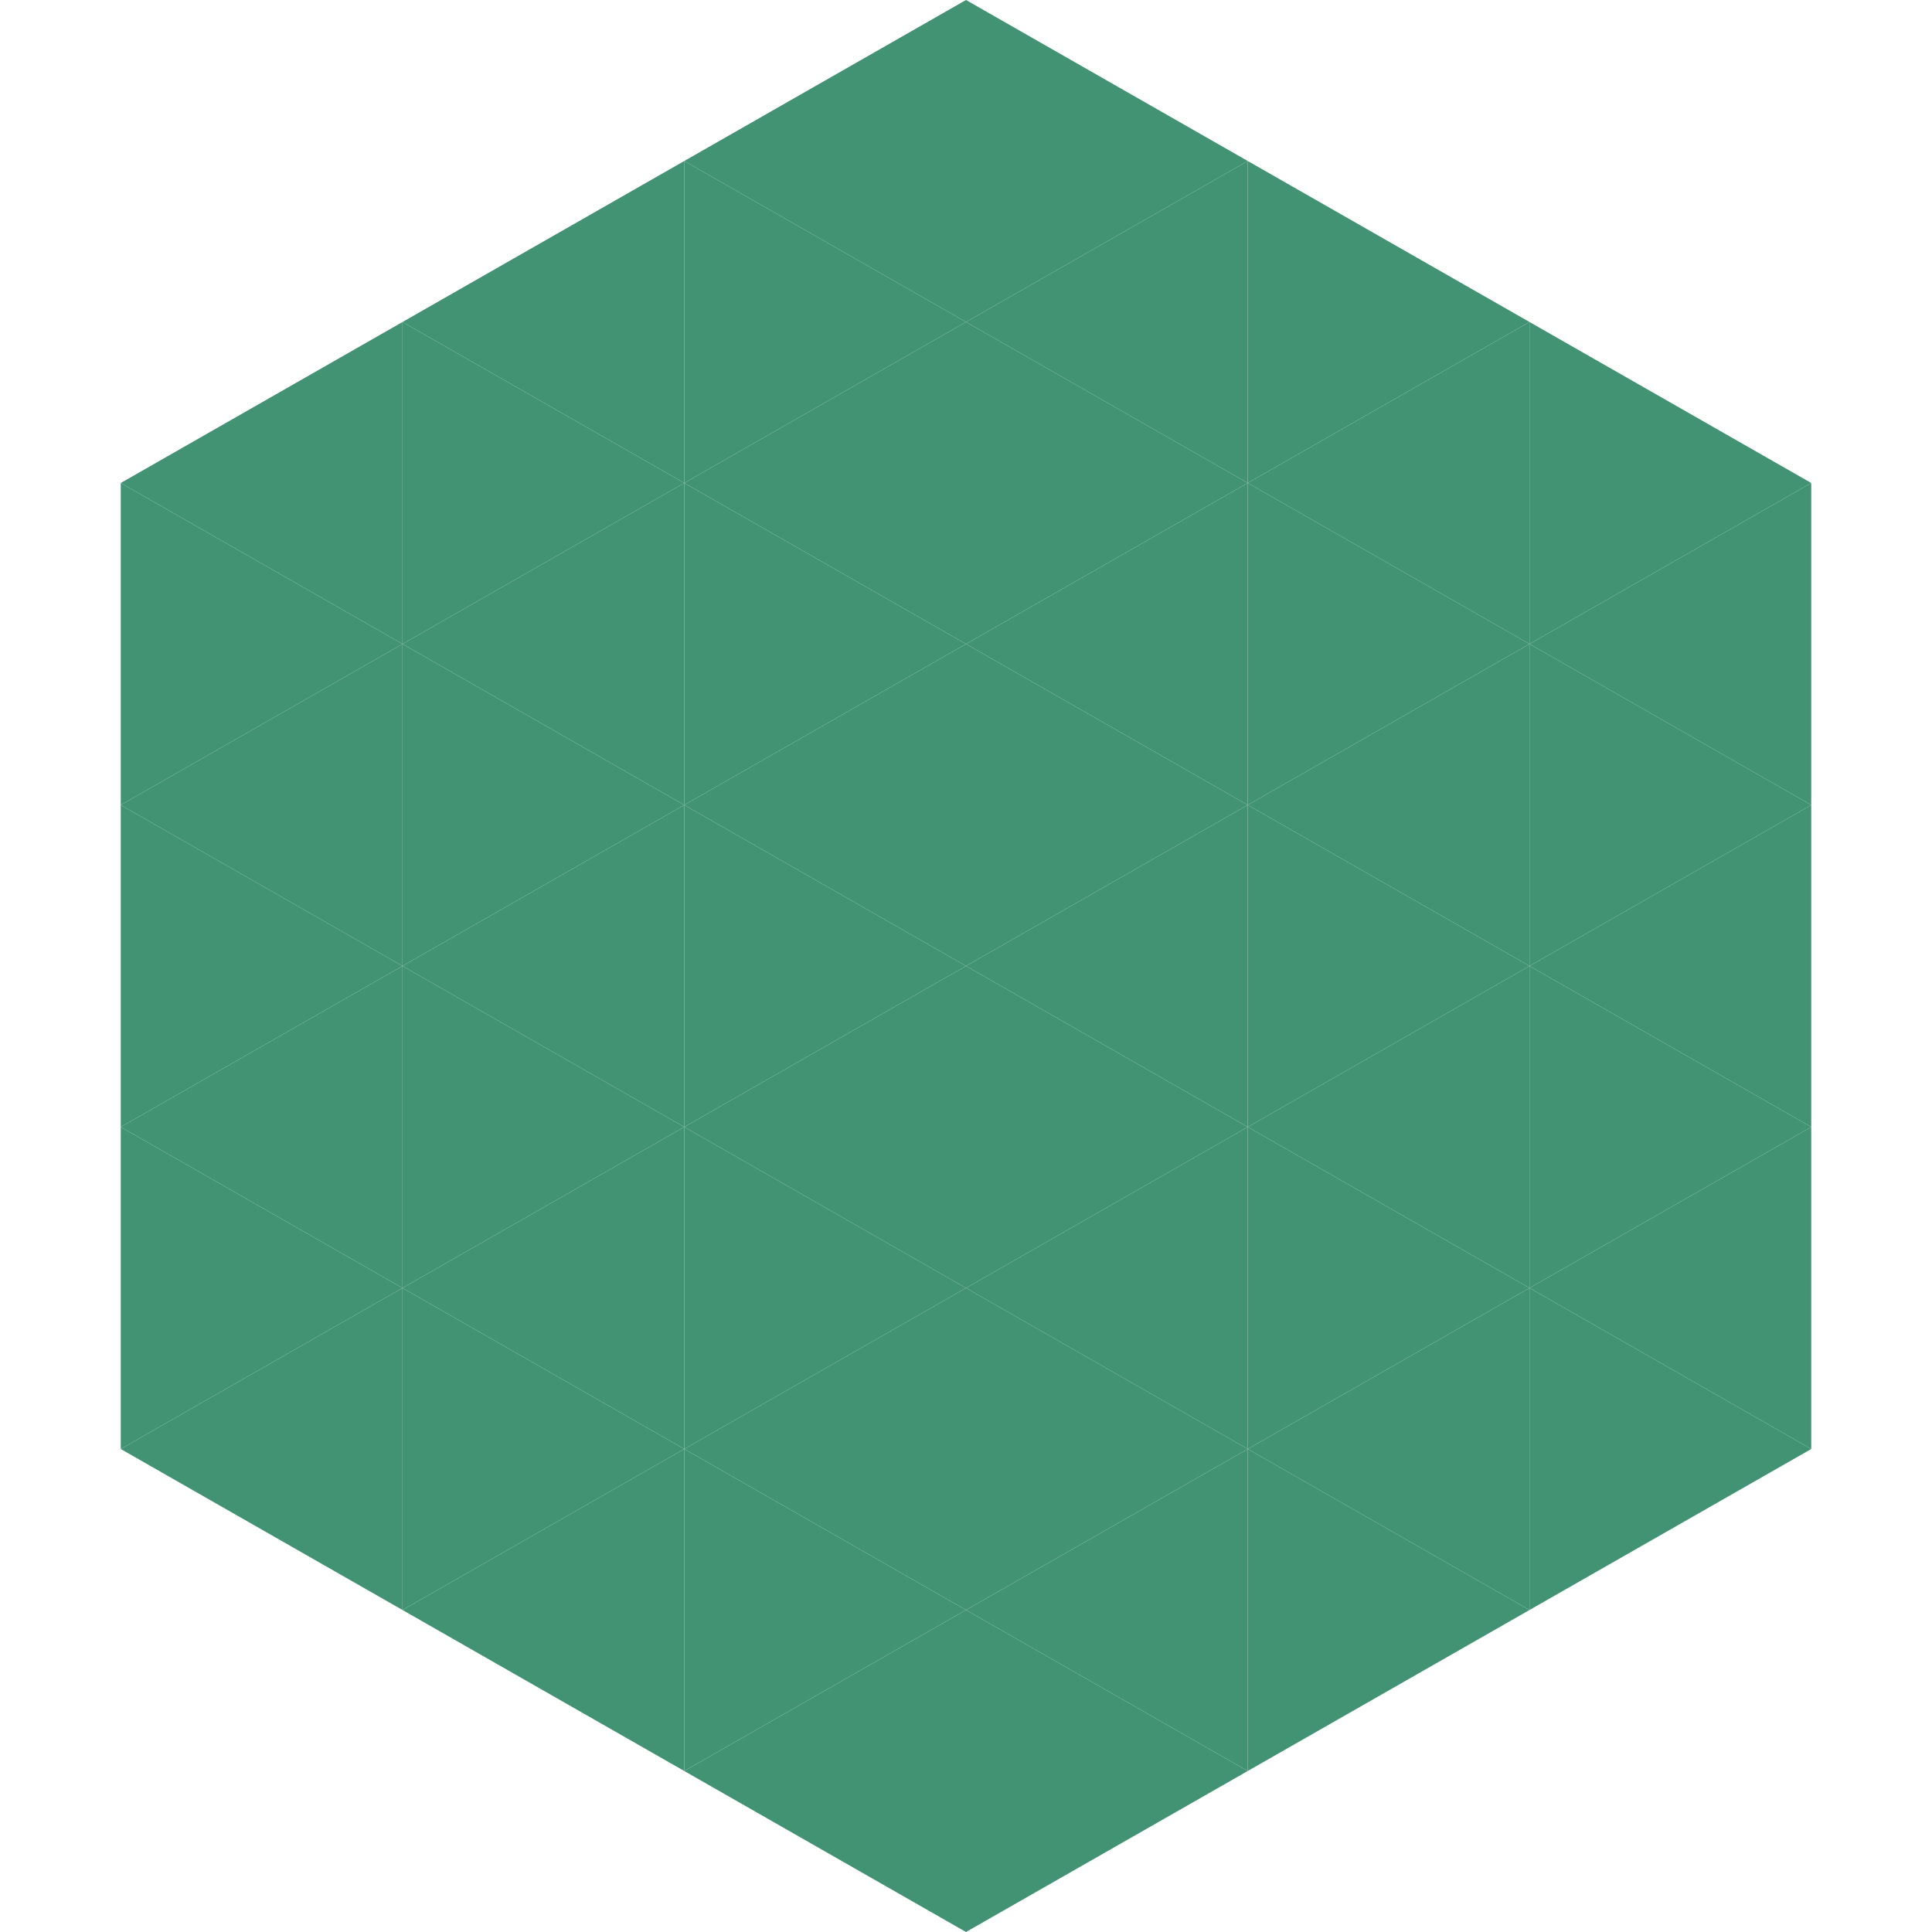
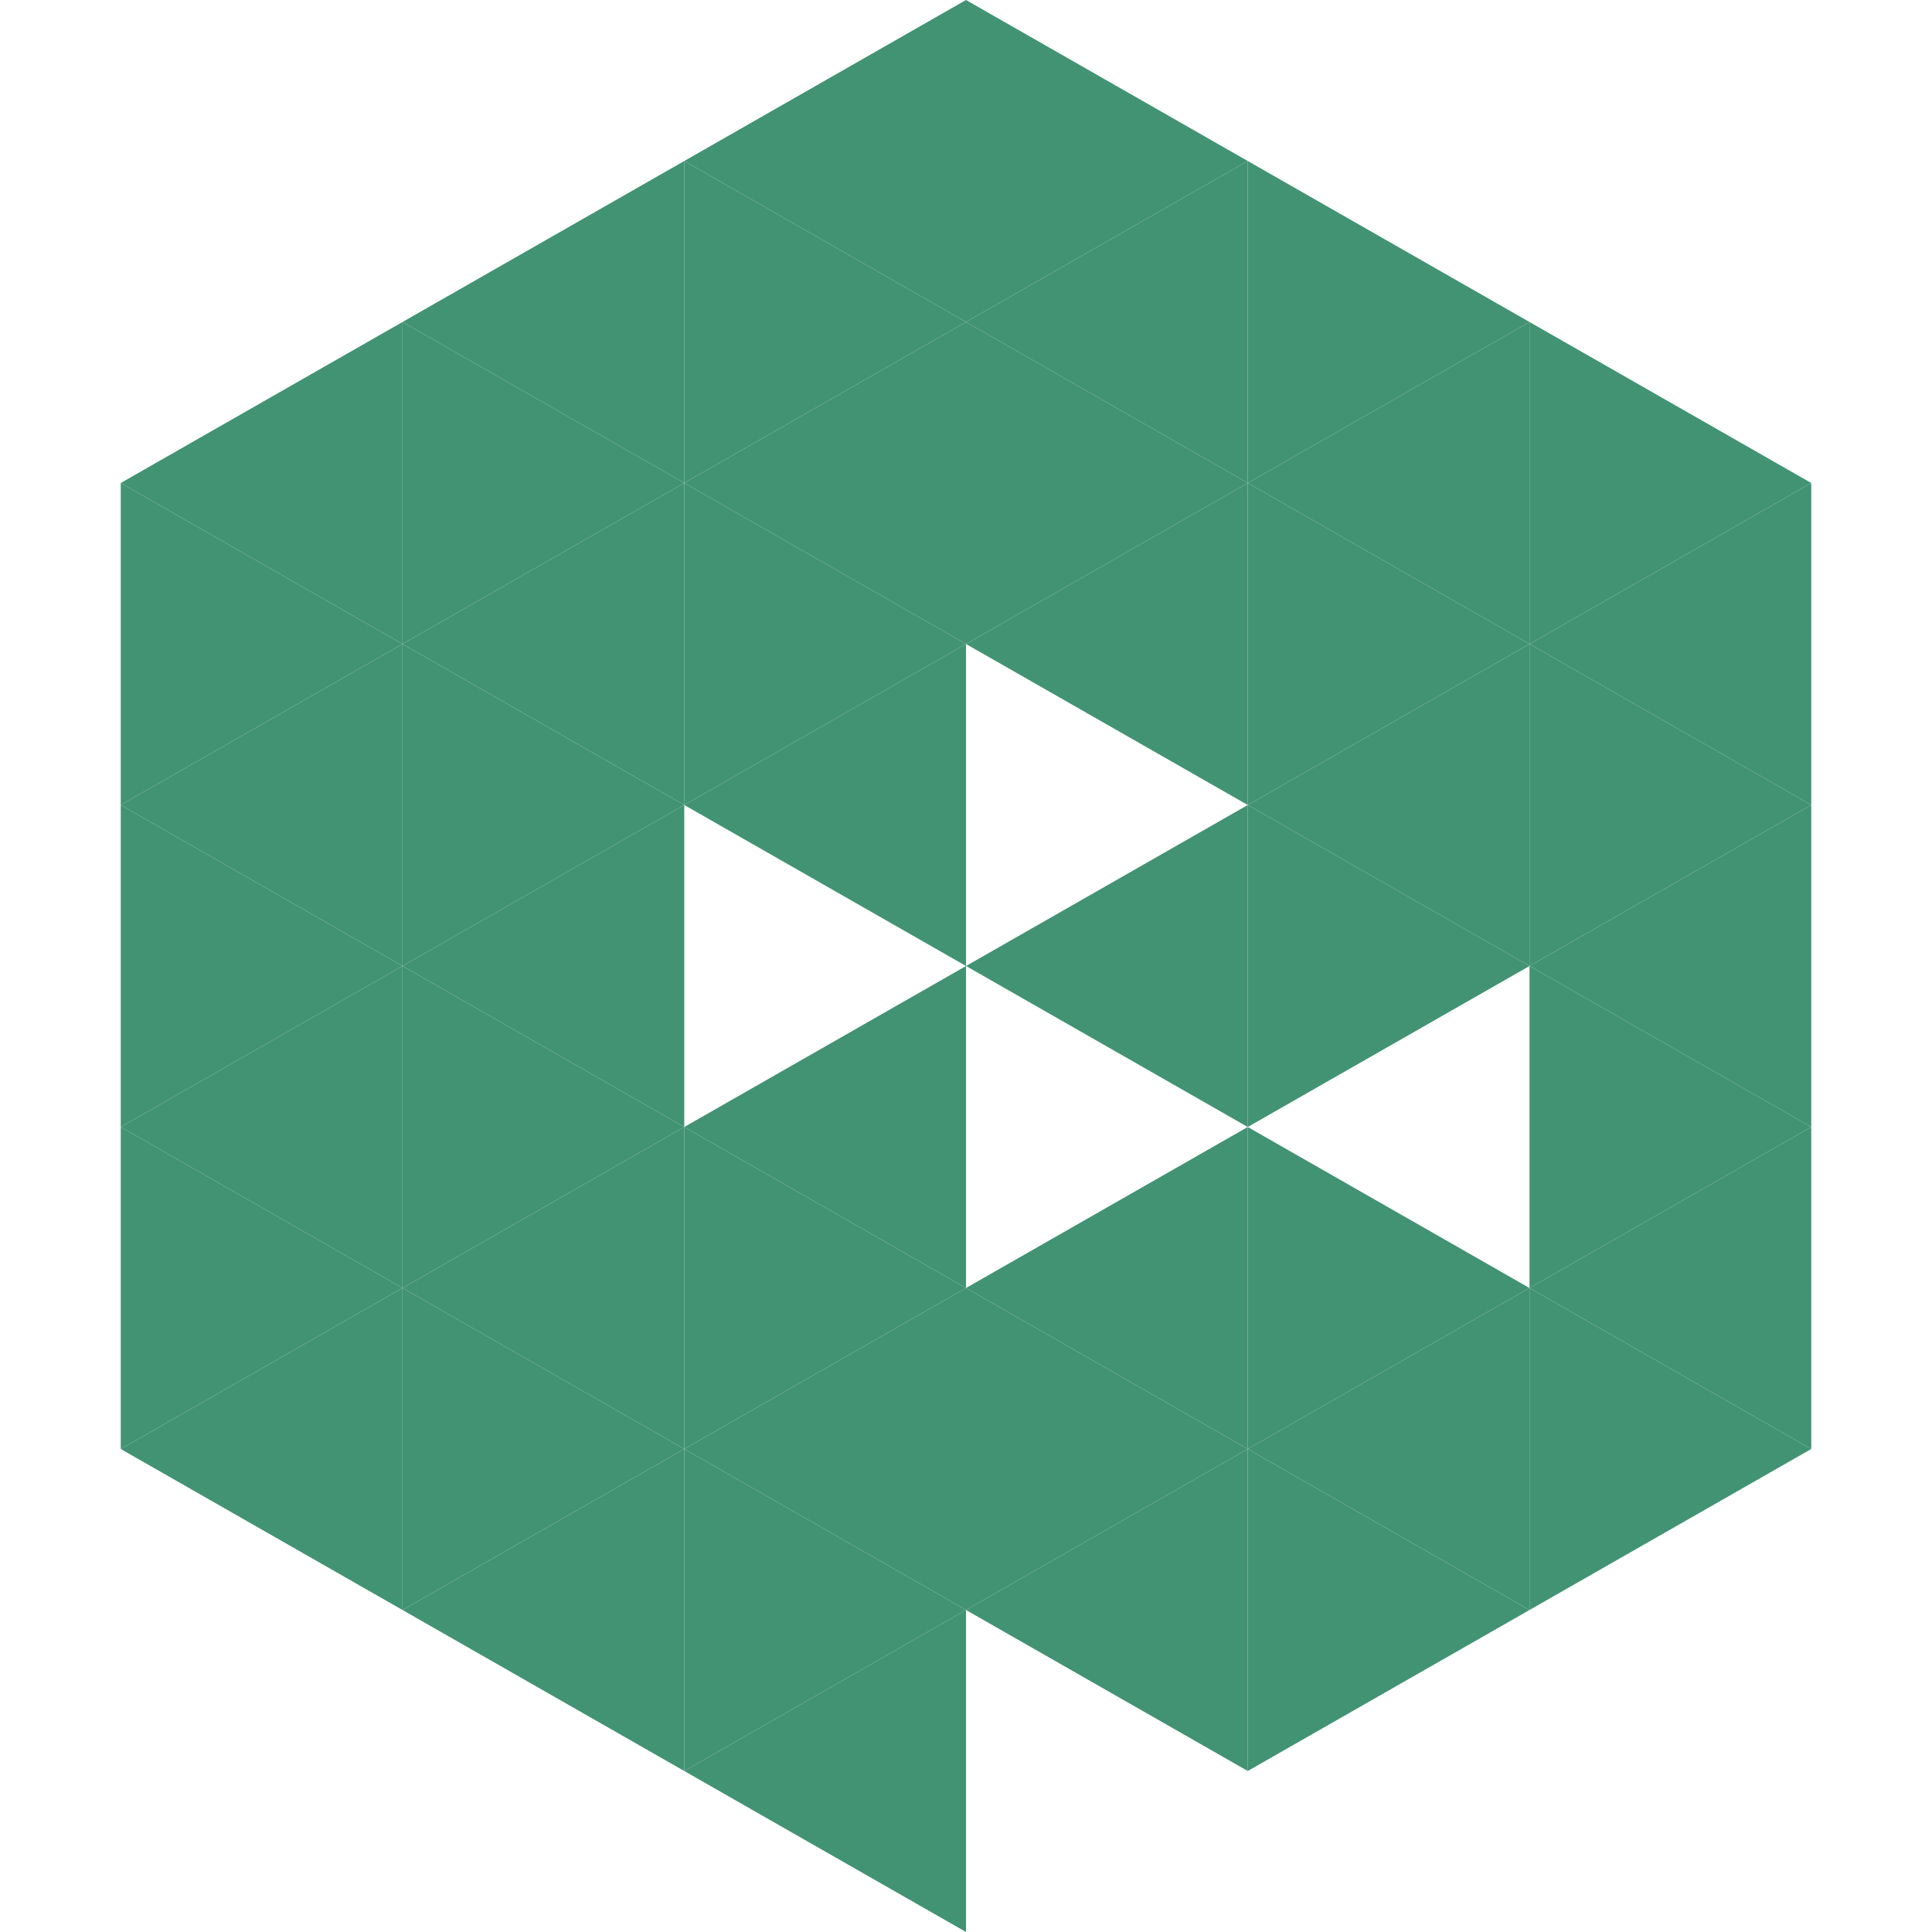
<svg xmlns="http://www.w3.org/2000/svg" width="240" height="240">
  <polygon points="50,40 15,60 50,80" style="fill:rgb(66,147,116)" />
  <polygon points="190,40 225,60 190,80" style="fill:rgb(66,147,116)" />
  <polygon points="15,60 50,80 15,100" style="fill:rgb(66,147,116)" />
  <polygon points="225,60 190,80 225,100" style="fill:rgb(66,147,116)" />
  <polygon points="50,80 15,100 50,120" style="fill:rgb(66,147,116)" />
  <polygon points="190,80 225,100 190,120" style="fill:rgb(66,147,116)" />
  <polygon points="15,100 50,120 15,140" style="fill:rgb(66,147,116)" />
  <polygon points="225,100 190,120 225,140" style="fill:rgb(66,147,116)" />
  <polygon points="50,120 15,140 50,160" style="fill:rgb(66,147,116)" />
  <polygon points="190,120 225,140 190,160" style="fill:rgb(66,147,116)" />
  <polygon points="15,140 50,160 15,180" style="fill:rgb(66,147,116)" />
  <polygon points="225,140 190,160 225,180" style="fill:rgb(66,147,116)" />
  <polygon points="50,160 15,180 50,200" style="fill:rgb(66,147,116)" />
  <polygon points="190,160 225,180 190,200" style="fill:rgb(66,147,116)" />
  <polygon points="15,180 50,200 15,220" style="fill:rgb(255,255,255); fill-opacity:0" />
  <polygon points="225,180 190,200 225,220" style="fill:rgb(255,255,255); fill-opacity:0" />
  <polygon points="50,0 85,20 50,40" style="fill:rgb(255,255,255); fill-opacity:0" />
  <polygon points="190,0 155,20 190,40" style="fill:rgb(255,255,255); fill-opacity:0" />
  <polygon points="85,20 50,40 85,60" style="fill:rgb(66,147,116)" />
  <polygon points="155,20 190,40 155,60" style="fill:rgb(66,147,116)" />
  <polygon points="50,40 85,60 50,80" style="fill:rgb(66,147,116)" />
  <polygon points="190,40 155,60 190,80" style="fill:rgb(66,147,116)" />
  <polygon points="85,60 50,80 85,100" style="fill:rgb(66,147,116)" />
  <polygon points="155,60 190,80 155,100" style="fill:rgb(66,147,116)" />
  <polygon points="50,80 85,100 50,120" style="fill:rgb(66,147,116)" />
  <polygon points="190,80 155,100 190,120" style="fill:rgb(66,147,116)" />
  <polygon points="85,100 50,120 85,140" style="fill:rgb(66,147,116)" />
  <polygon points="155,100 190,120 155,140" style="fill:rgb(66,147,116)" />
  <polygon points="50,120 85,140 50,160" style="fill:rgb(66,147,116)" />
-   <polygon points="190,120 155,140 190,160" style="fill:rgb(66,147,116)" />
  <polygon points="85,140 50,160 85,180" style="fill:rgb(66,147,116)" />
  <polygon points="155,140 190,160 155,180" style="fill:rgb(66,147,116)" />
  <polygon points="50,160 85,180 50,200" style="fill:rgb(66,147,116)" />
  <polygon points="190,160 155,180 190,200" style="fill:rgb(66,147,116)" />
  <polygon points="85,180 50,200 85,220" style="fill:rgb(66,147,116)" />
  <polygon points="155,180 190,200 155,220" style="fill:rgb(66,147,116)" />
  <polygon points="120,0 85,20 120,40" style="fill:rgb(66,147,116)" />
  <polygon points="120,0 155,20 120,40" style="fill:rgb(66,147,116)" />
  <polygon points="85,20 120,40 85,60" style="fill:rgb(66,147,116)" />
  <polygon points="155,20 120,40 155,60" style="fill:rgb(66,147,116)" />
  <polygon points="120,40 85,60 120,80" style="fill:rgb(66,147,116)" />
  <polygon points="120,40 155,60 120,80" style="fill:rgb(66,147,116)" />
  <polygon points="85,60 120,80 85,100" style="fill:rgb(66,147,116)" />
  <polygon points="155,60 120,80 155,100" style="fill:rgb(66,147,116)" />
  <polygon points="120,80 85,100 120,120" style="fill:rgb(66,147,116)" />
-   <polygon points="120,80 155,100 120,120" style="fill:rgb(66,147,116)" />
-   <polygon points="85,100 120,120 85,140" style="fill:rgb(66,147,116)" />
  <polygon points="155,100 120,120 155,140" style="fill:rgb(66,147,116)" />
  <polygon points="120,120 85,140 120,160" style="fill:rgb(66,147,116)" />
-   <polygon points="120,120 155,140 120,160" style="fill:rgb(66,147,116)" />
  <polygon points="85,140 120,160 85,180" style="fill:rgb(66,147,116)" />
  <polygon points="155,140 120,160 155,180" style="fill:rgb(66,147,116)" />
  <polygon points="120,160 85,180 120,200" style="fill:rgb(66,147,116)" />
  <polygon points="120,160 155,180 120,200" style="fill:rgb(66,147,116)" />
  <polygon points="85,180 120,200 85,220" style="fill:rgb(66,147,116)" />
  <polygon points="155,180 120,200 155,220" style="fill:rgb(66,147,116)" />
  <polygon points="120,200 85,220 120,240" style="fill:rgb(66,147,116)" />
-   <polygon points="120,200 155,220 120,240" style="fill:rgb(66,147,116)" />
  <polygon points="85,220 120,240 85,260" style="fill:rgb(255,255,255); fill-opacity:0" />
  <polygon points="155,220 120,240 155,260" style="fill:rgb(255,255,255); fill-opacity:0" />
</svg>